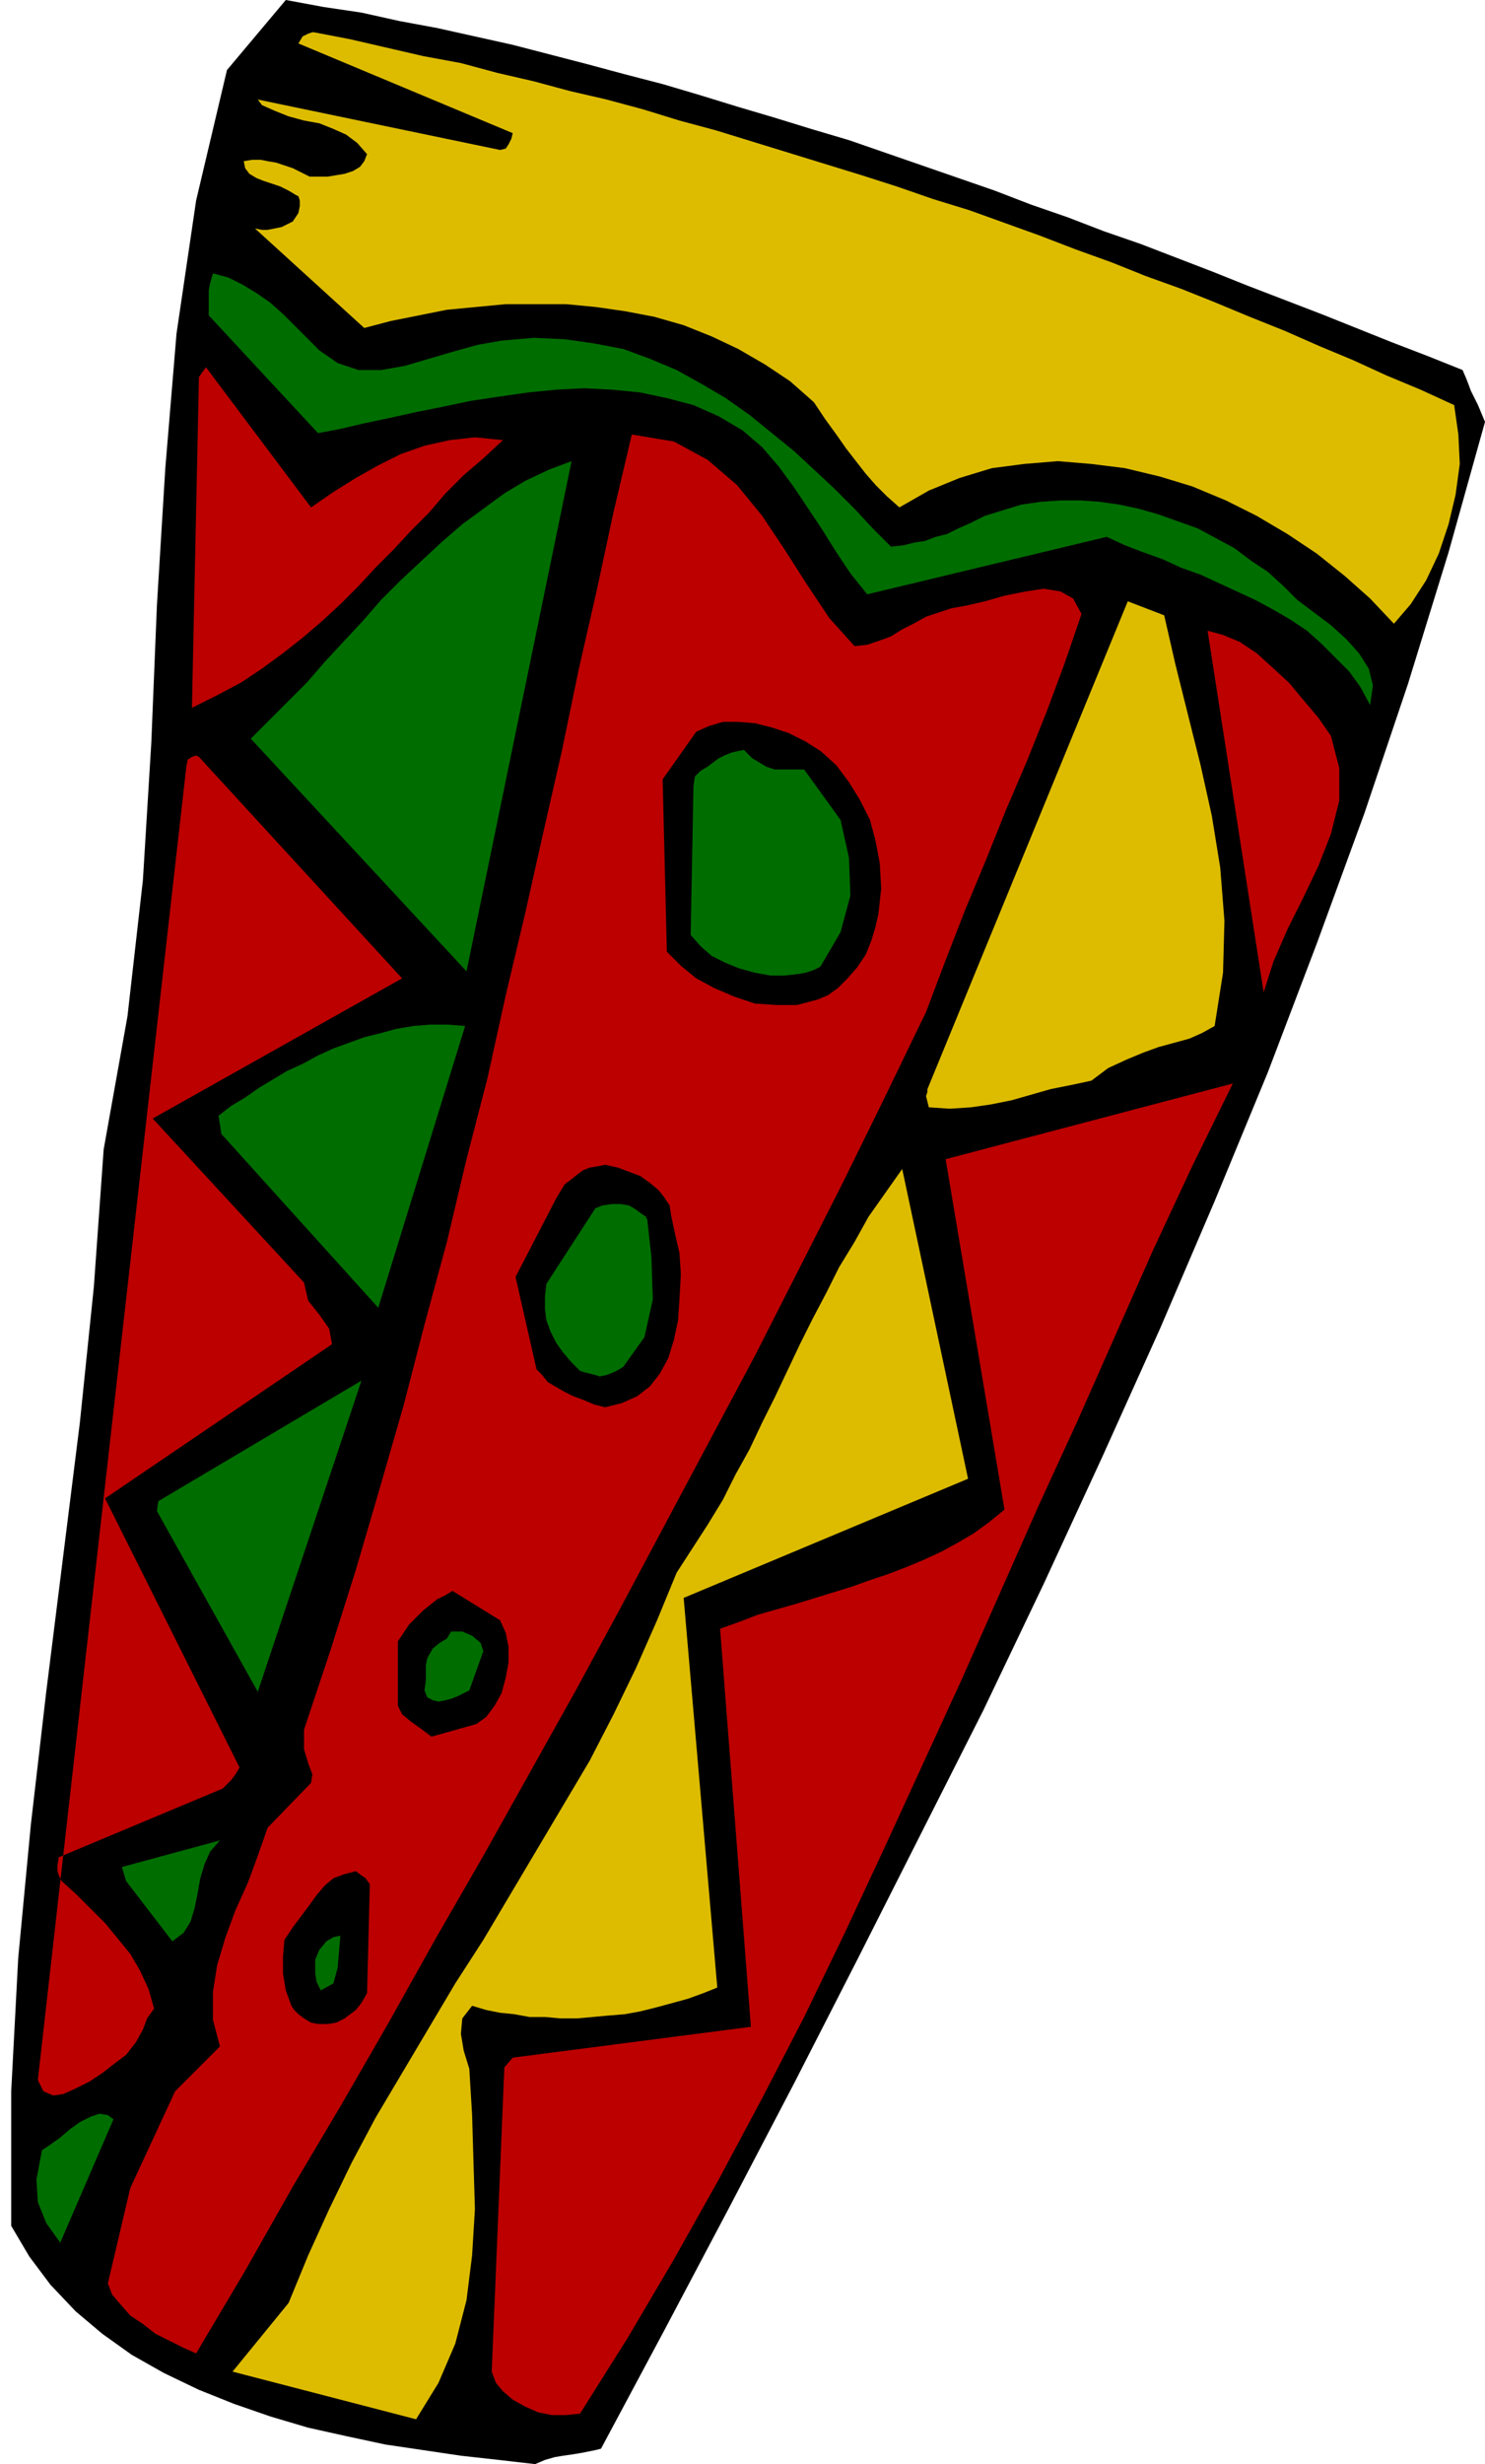
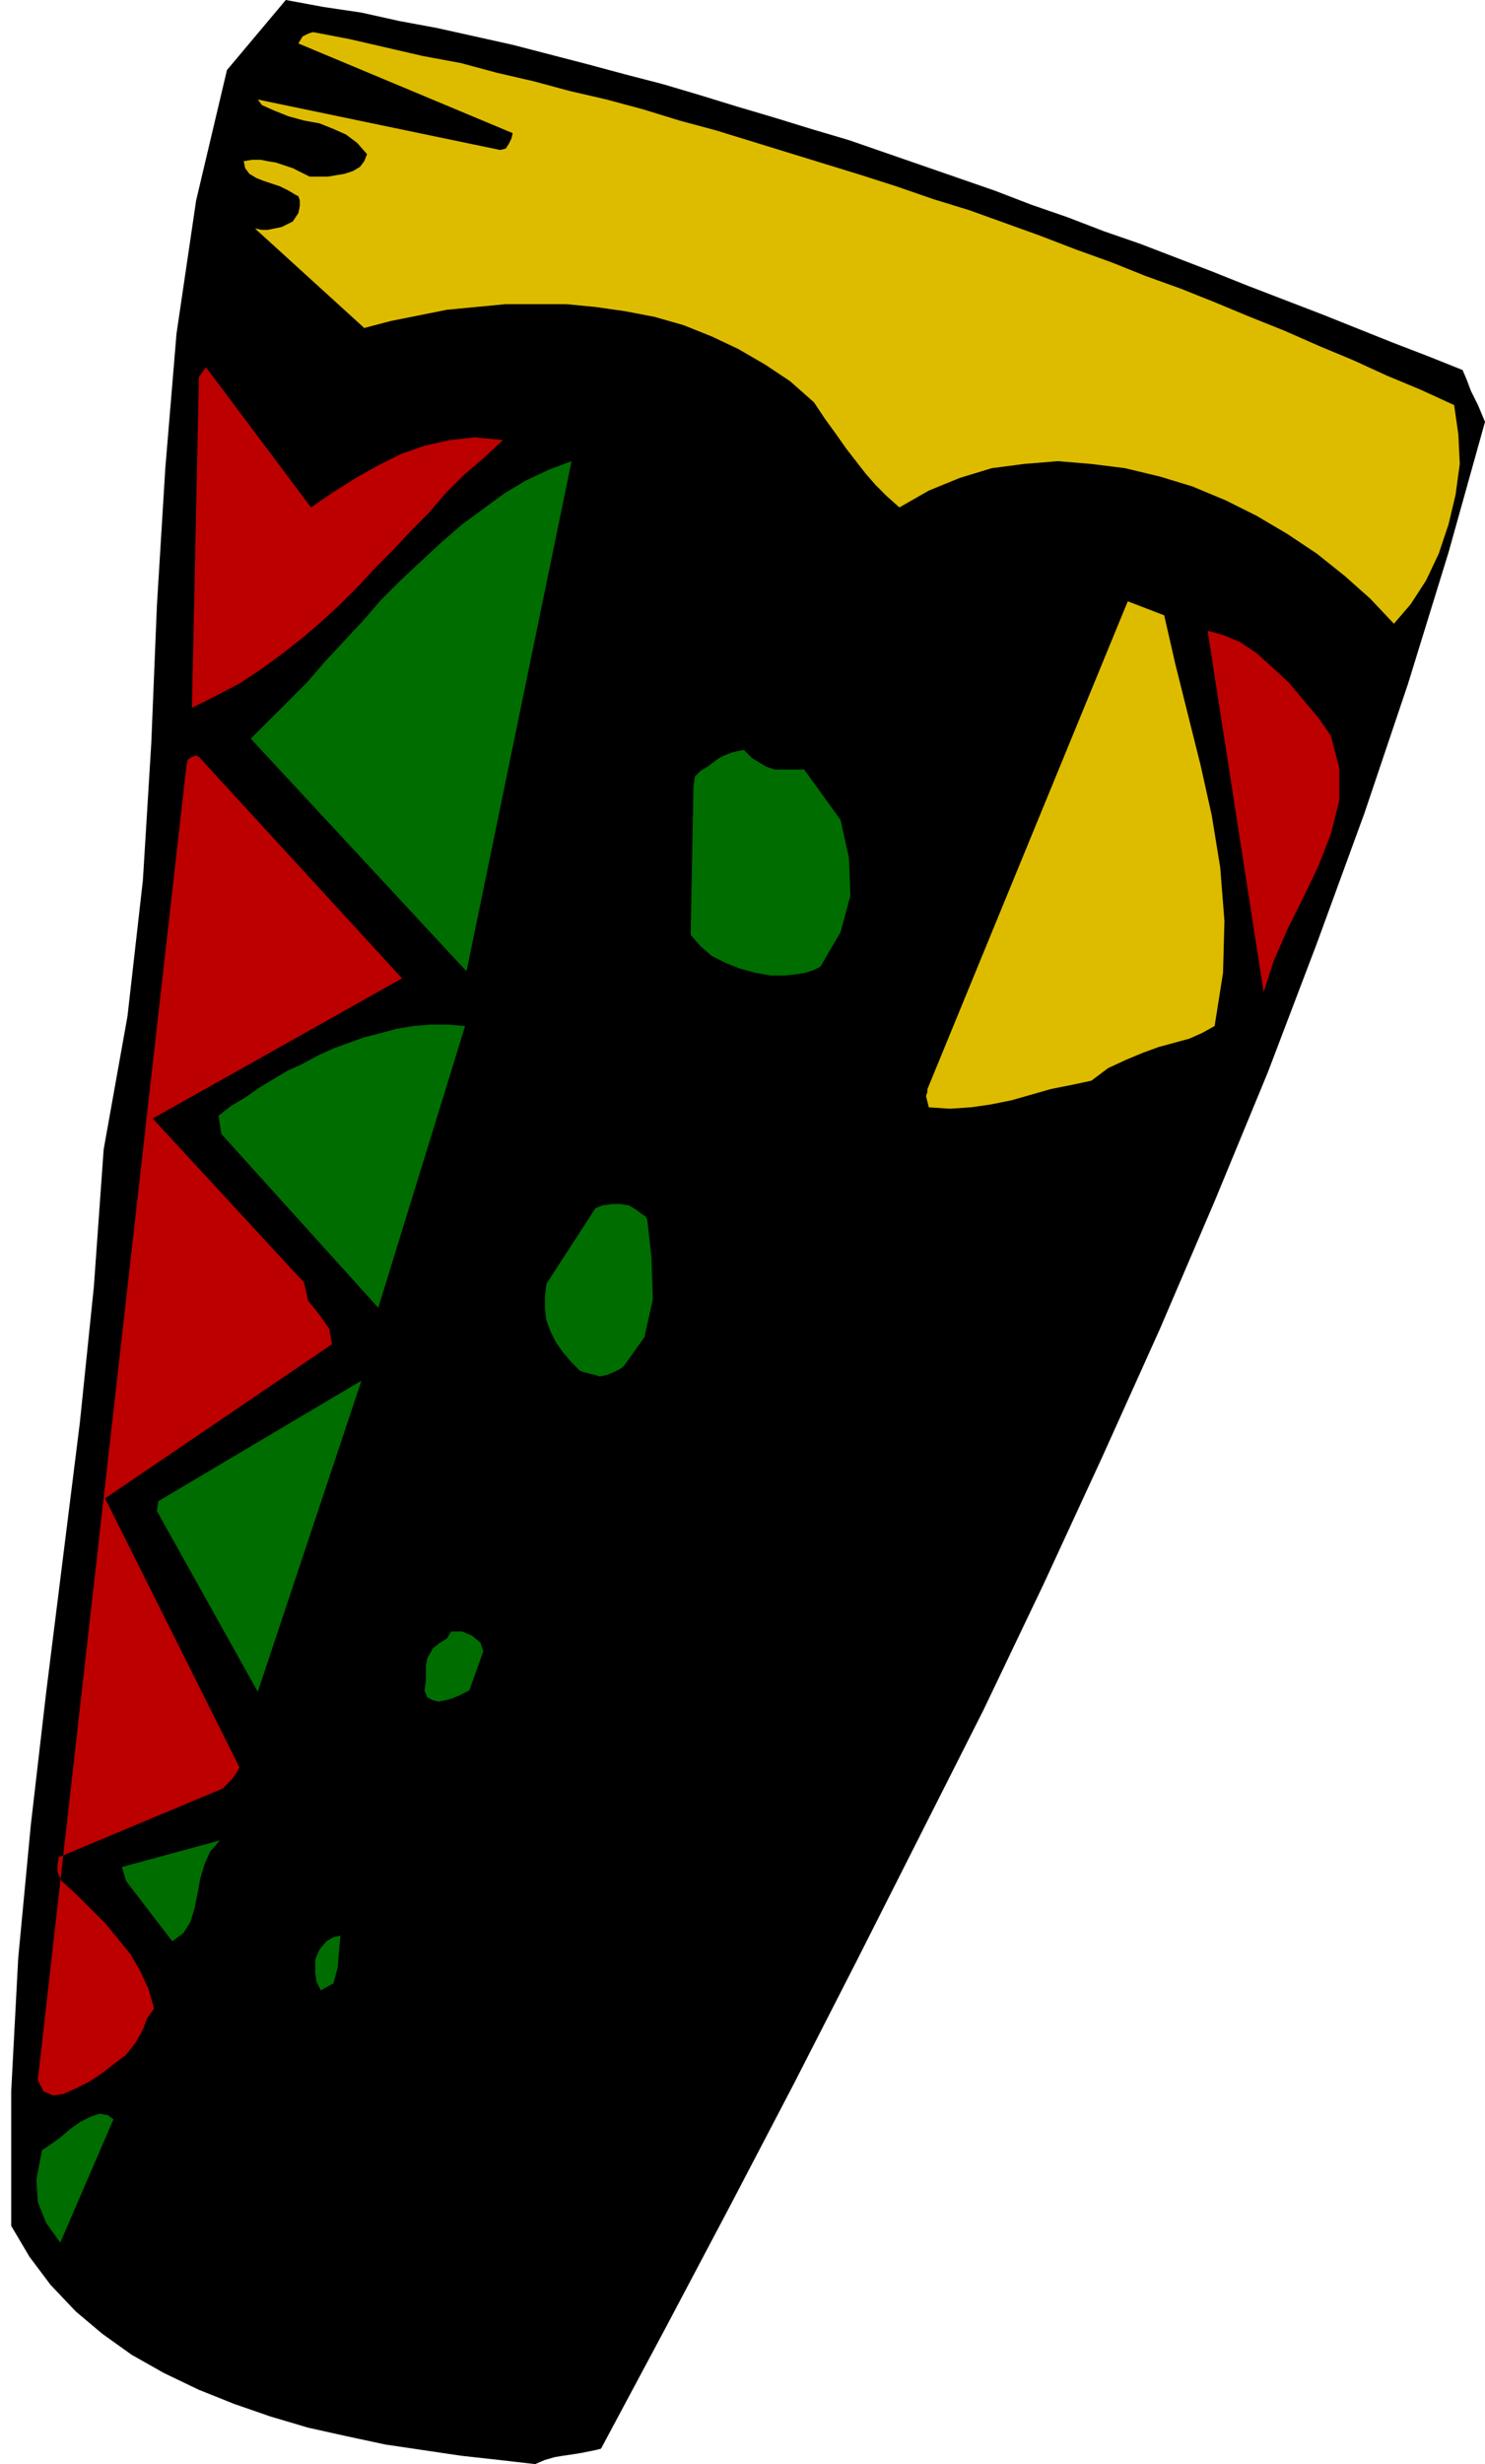
<svg xmlns="http://www.w3.org/2000/svg" fill-rule="evenodd" height="1.758in" preserveAspectRatio="none" stroke-linecap="round" viewBox="0 0 1060 1758" width="1.06in">
  <style>.pen1{stroke:none}.brush2{fill:#000}.brush3{fill:#ddbc00}.brush4{fill:#006d00}.brush5{fill:#bc0000}</style>
  <path class="pen1 brush2" d="m162 50-22 93-14 95-8 96-6 98-4 98-6 98-11 97-17 95-7 98-10 97-12 96-12 96-11 95-9 95-5 95v96l13 22 15 20 18 19 19 16 21 15 23 13 25 12 25 10 26 9 27 8 27 6 28 6 27 4 27 4 27 3 26 3 7-3 7-2 6-1 7-1 6-1 5-1 5-1 4-1 46-86 46-87 46-88 45-88 45-89 45-89 43-90 42-91 41-91 39-91 38-92 35-92 34-93 31-92 29-94 26-93-5-12-5-10-3-8-3-7-25-10-26-10-25-10-25-10-26-10-26-10-25-10-26-10-26-10-26-9-26-10-26-9-26-10-26-9-26-9-26-9-26-9-27-8-26-8-27-8-26-8-27-8-27-7-26-7-27-7-27-7-27-6-27-6-27-5-27-6-27-4-27-5-42 50z" />
  <path class="pen1 brush3" d="m187 75 9 4 10 4 11 3 11 2 10 4 9 4 8 6 7 8-2 5-3 4-5 3-6 2-6 1-6 1h-13l-6-3-6-3-6-2-6-2-6-1-5-1h-6l-6 1 1 5 3 4 5 3 5 2 6 2 6 2 6 3 5 3 2 1 1 3v4l-1 5-2 3-2 3-4 2-4 2-5 1-5 1h-4l-5-1 78 71 19-5 20-4 20-4 21-2 21-2h43l21 2 21 3 21 4 21 6 20 8 19 9 19 11 18 12 17 15 8 12 8 11 7 10 7 9 7 9 7 8 8 8 9 8 21-12 22-9 23-7 23-3 24-2 24 2 24 3 25 6 23 7 24 10 22 11 22 13 21 14 20 16 18 16 17 18 12-14 11-17 9-19 7-21 5-21 3-22-1-21-3-21-24-11-24-10-24-11-24-10-25-11-25-10-24-10-25-10-25-9-25-10-25-9-26-10-25-9-25-9-26-8-26-9-25-8-26-8-26-8-26-8-26-8-26-7-26-8-26-7-26-6-26-7-26-6-26-7-27-5-26-6-26-6-26-5h-1l-3 1-4 2-3 5 153 64-1 4-2 4-2 3-4 1-173-36 3 4z" />
-   <path class="pen1 brush4" d="m150 202-1 5v18l78 84 16-3 17-4 19-4 18-4 20-4 19-4 20-3 21-3 20-2 20-1 20 1 20 2 19 4 19 5 18 8 17 10 14 12 12 14 11 15 10 15 10 15 10 16 10 15 12 15 171-41 13 6 13 5 14 5 13 6 14 5 13 6 13 6 13 6 13 7 12 7 12 8 10 9 10 10 10 10 8 11 7 13 2-14-3-12-7-11-9-10-11-10-12-9-12-9-10-10-11-10-12-8-12-9-13-7-13-7-14-5-14-5-14-4-14-3-14-2-14-1h-14l-14 1-14 2-13 4-13 4-10 5-9 4-8 4-8 2-8 3-7 1-8 2-9 1-13-13-13-14-14-14-15-14-14-13-16-13-16-13-17-12-17-10-18-10-19-8-19-7-21-4-21-3-22-1-23 2-17 3-18 5-17 5-17 5-17 3h-16l-15-5-13-9-9-9-8-8-9-9-9-8-10-7-10-6-10-5-11-3-2 7z" />
  <path class="pen1 brush5" d="m142 269-5 236 18-9 17-9 15-10 15-11 14-11 14-12 13-12 13-13 12-13 13-13 12-13 13-13 12-14 13-13 14-12 14-13-20-2-18 2-18 4-17 6-16 8-16 9-16 10-16 11-75-100-5 7zm-9 278L27 1484l4 8 7 3 7-1 9-4 10-5 9-6 9-7 8-6 7-9 5-9 3-8 5-7-4-14-6-13-7-12-9-11-9-11-10-10-10-10-11-10-2-4-1-3v-4l1-6 117-49 3-3 3-3 3-4 3-5-96-192 162-110-2-11-7-10-8-10-3-13-108-117 178-100-145-158-2-1-3 1-3 2-1 5z" />
  <path class="pen1 brush4" d="m179 527 154 166 75-364-16 6-17 8-15 9-15 11-15 11-15 13-14 13-15 14-14 14-13 15-14 15-13 14-13 15-14 14-13 13-13 13zm-21 282 112 124 62-201-12-1h-13l-12 1-12 2-11 3-12 3-11 4-11 4-11 5-11 6-11 5-10 6-10 6-10 7-10 6-9 7 2 13zm-46 269 72 129 74-222-145 86-1 7zm-83 461-3 16 1 16 6 15 10 14 38-88-4-3-6-1-6 2-8 4-7 5-7 6-7 5-6 4-1 5zm61-197 33 43 8-6 5-8 3-10 2-10 2-11 3-10 4-9 7-8-70 19 3 10z" />
-   <path class="pen1 brush5" d="m93 1561-16 68 3 8 6 7 7 8 9 6 9 7 10 5 10 5 9 4 35-59 34-60 35-59 34-59 33-59 34-59 33-59 33-59 32-59 32-60 32-60 32-60 31-61 31-61 30-61 30-62 14-37 14-36 15-36 14-35 15-35 14-35 13-35 12-35-6-11-9-5-12-2-13 2-15 3-14 4-13 3-11 2-9 3-9 3-9 5-8 4-8 5-8 3-9 3-9 1-18-20-16-24-16-25-16-24-18-22-21-18-24-13-30-5-13 55-12 56-13 57-12 58-13 57-13 58-14 59-13 59-15 58-14 59-16 59-15 58-17 59-17 58-18 57-19 57v14l3 10 3 8-1 6-31 32-7 20-7 19-9 20-7 19-6 20-3 19v20l5 19-32 32-32 69z" />
-   <path class="pen1 brush2" d="m203 1384-1 12v12l2 12 4 11 2 3 3 3 4 3 5 3 5 1h7l6-1 6-3 4-3 4-3 4-5 4-7 2-78-1-1-2-3-3-2-4-3-8 2-8 3-6 5-6 7-5 7-6 8-6 8-6 9z" />
  <path class="pen1 brush4" d="M225 1398v10l1 6 3 6 9-5 3-11 1-12 1-11-5 1-5 3-5 6-3 7z" />
  <path class="pen1 brush2" d="M284 1171v46l3 6 6 5 7 5 8 6 32-9 7-5 6-8 5-9 3-11 2-11v-11l-2-10-4-9-34-21-5 3-6 3-5 4-5 4-5 5-5 5-4 6-4 6z" />
-   <path class="pen1 brush3" d="m166 1692 131 34 16-26 12-28 8-31 4-32 2-33-1-33-1-34-2-33-4-13-2-12 1-11 7-9 10 3 10 2 10 1 11 2h11l11 1h12l11-1 11-1 12-1 11-2 12-3 11-3 11-3 11-4 10-4-24-278 203-85-47-221-12 17-12 17-10 18-11 18-9 18-10 19-9 18-9 19-9 19-9 18-9 19-10 18-9 18-11 18-11 17-11 17-14 34-15 34-16 33-17 33-19 32-19 32-19 32-19 32-20 31-19 32-19 32-19 32-17 32-16 33-15 33-14 34-40 49z" />
  <path class="pen1 brush2" d="m368 911 15 66 4 4 4 5 5 3 7 4 6 3 8 3 7 3 8 2 12-3 11-5 9-7 7-9 6-11 4-13 3-14 1-15 1-18-1-15-3-13-3-14-1-7-4-6-4-5-6-5-7-5-8-3-8-3-9-2-5 1-6 1-5 2-4 3-5 4-4 3-3 5-3 5-29 56z" />
  <path class="pen1 brush4" d="m305 1183-1 5v11l-1 7 2 5 4 2 4 1 5-1 4-1 5-2 4-2 4-2 10-28-2-6-6-5-7-3h-8l-3 5-5 3-5 4-4 7z" />
  <path class="pen1 brush2" d="m473 556 3 123 10 10 11 9 13 7 14 6 15 5 15 1h15l15-4 7-3 7-5 7-7 7-8 6-9 4-10 3-10 2-9 2-18-1-18-3-16-4-15-7-14-8-13-9-12-11-10-11-7-12-6-12-4-12-3-12-1h-11l-10 3-9 4-24 34z" />
  <path class="pen1 brush4" d="m390 916-1 9v9l1 8 3 8 4 8 5 7 6 7 6 6 3 1 4 1 4 1 3 1 5-1 5-2 4-2 3-2 15-21 6-27-1-30-3-27-1-2-3-2-4-3-5-3-6-1h-6l-7 1-5 2-35 54zm105-355-2 106 7 8 8 7 10 5 10 4 11 3 11 2h10l9-1 6-1 6-2 4-2 1-1 14-24 7-26-1-27-6-27-26-36h-21l-6-2-5-3-5-3-6-6-5 1-4 1-5 2-4 2-4 3-4 3-5 3-4 4-1 7z" />
-   <path class="pen1 brush5" d="m360 1475-9 217 3 8 5 6 7 6 9 5 9 4 10 2h10l10-1 34-54 33-56 32-57 31-58 30-58 29-60 28-60 28-61 28-61 27-61 27-61 28-61 27-61 27-61 28-60 29-59-205 54 42 250-11 9-11 8-12 7-11 6-13 6-12 5-13 5-12 4-14 5-13 4-13 4-13 4-14 4-14 4-13 5-14 5 22 284-170 22-6 7z" />
  <path class="pen1 brush3" d="M662 777v2l-1 3 1 4 1 4 15 1 15-1 14-2 15-3 14-4 14-4 15-3 14-3 12-9 13-6 12-5 11-4 11-3 11-3 9-4 9-5 6-38 1-37-3-38-6-37-8-36-9-36-9-36-8-35-26-10-143 348z" />
  <path class="pen1 brush5" d="m862 450 40 258 7-22 10-23 11-22 11-23 9-23 6-24v-23l-6-23-9-13-11-13-10-12-12-11-11-10-12-8-12-5-11-3z" />
</svg>